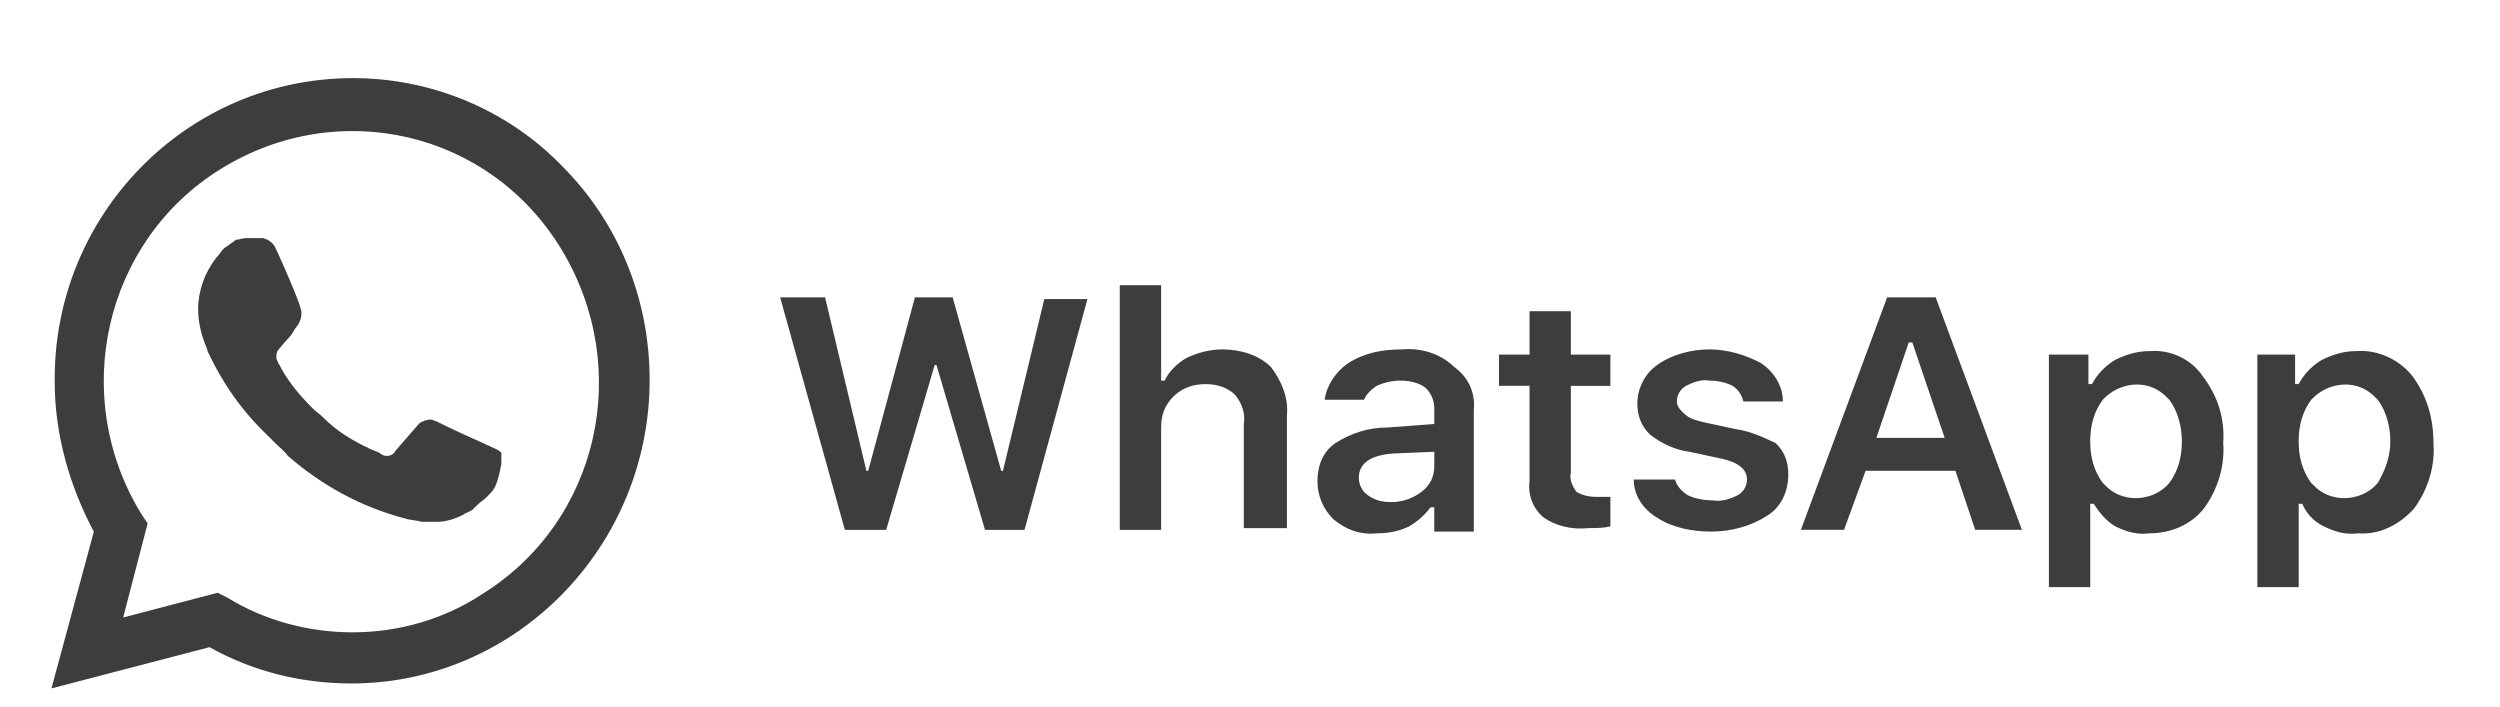
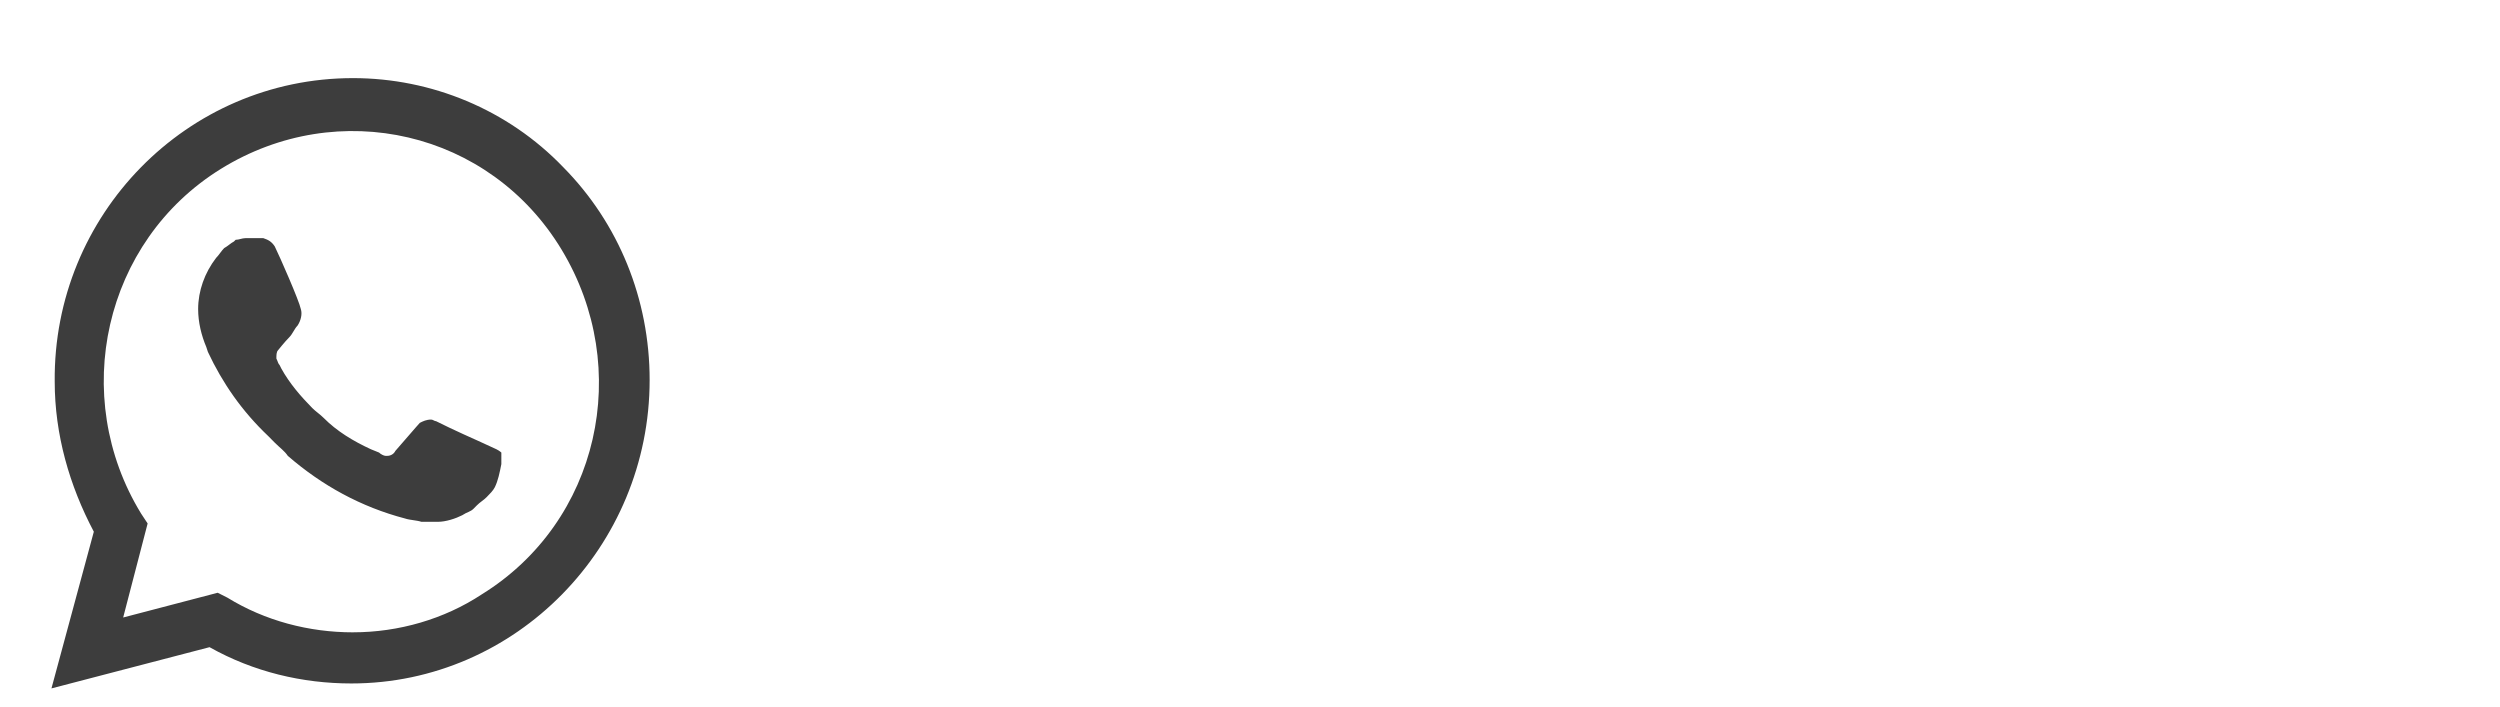
<svg xmlns="http://www.w3.org/2000/svg" xmlns:ns1="http://www.inkscape.org/namespaces/inkscape" xmlns:ns2="http://sodipodi.sourceforge.net/DTD/sodipodi-0.dtd" version="1.1" viewBox="0 0 138 39" width="138" height="39" style="enable-background:new 0 0 138 39;" xml:space="preserve" id="svg2" ns1:version="1.1.1 (3bf5ae0d25, 2021-09-20)" ns2:docname="whatsapp1.svg">
  <defs id="defs14" />
  <ns2:namedview pagecolor="#ffffff" bordercolor="#666666" borderopacity="1" objecttolerance="10" gridtolerance="10" guidetolerance="10" ns1:pageopacity="0" ns1:pageshadow="2" ns1:window-width="1920" ns1:window-height="1027" id="namedview12" showgrid="false" ns1:zoom="5.09" ns1:cx="73.67387" ns1:cy="4.8133595" ns1:window-x="-8" ns1:window-y="-8" ns1:window-maximized="1" ns1:current-layer="svg2" ns1:pagecheckerboard="0" />
  <style type="text/css" id="style4">
        .st0{fill:#00E676;}
        .icon_logo_white{fill:#FFFFFF;}
    </style>
  <g id="g925">
    <path style="fill:#3d3d3d;fill-opacity:1" ns1:connector-curvature="0" class="icon_logo_white" d="M 31.091,9.229 C 28.032,6.042 23.804,4.312 19.485,4.312 c -9.177,0 -16.555,7.557 -16.465,16.753 0,2.914 0.81,5.736 2.159,8.285 L 2.84,38 11.567,35.724 c 2.429,1.366 5.128,2.003 7.828,2.003 l 0,0 c 9.087,0 16.465,-7.557 16.465,-16.753 0,-4.461 -1.709,-8.65 -4.769,-11.745 z m -11.606,25.676 0,0 c -2.429,0 -4.859,-0.637 -6.928,-1.912 l -0.54,-0.273 -5.218,1.366 1.35,-5.19 -0.36,-0.546 C 3.83,21.884 5.719,13.326 12.197,9.32 18.675,5.314 27.043,7.226 31.001,13.781 c 3.959,6.556 2.069,15.023 -4.409,19.029 -2.069,1.366 -4.589,2.094 -7.108,2.094 z m 7.918,-10.106 -0.99,-0.455 c 0,0 -1.44,-0.637 -2.339,-1.093 -0.09,0 -0.18,-0.091 -0.27,-0.091 -0.27,0 -0.45,0.091 -0.63,0.182 l 0,0 c 0,0 -0.09,0.091 -1.35,1.548 -0.09,0.182 -0.27,0.273 -0.45,0.273 h -0.09 c -0.09,0 -0.27,-0.091 -0.36,-0.182 l -0.45,-0.182 0,0 C 19.485,24.343 18.585,23.796 17.865,23.068 17.686,22.886 17.416,22.704 17.236,22.522 16.606,21.884 15.976,21.156 15.526,20.337 l -0.09,-0.182 c -0.09,-0.091 -0.09,-0.182 -0.18,-0.364 0,-0.182 0,-0.364 0.09,-0.455 0,0 0.36,-0.455 0.63,-0.728 0.18,-0.182 0.27,-0.455 0.45,-0.637 0.18,-0.273 0.27,-0.637 0.18,-0.91 -0.09,-0.455 -1.17,-2.914 -1.44,-3.46 -0.18,-0.273 -0.36,-0.364 -0.63,-0.455 H 14.267 c -0.18,0 -0.45,0 -0.72,0 -0.18,0 -0.36,0.091 -0.54,0.091 l -0.09,0.091 c -0.18,0.091 -0.36,0.273 -0.54,0.364 -0.18,0.182 -0.27,0.364 -0.45,0.546 -0.63,0.819 -0.99,1.821 -0.99,2.823 l 0,0 c 0,0.728 0.18,1.457 0.45,2.094 l 0.09,0.273 c 0.81,1.73 1.889,3.278 3.329,4.643 l 0.36,0.364 c 0.27,0.273 0.54,0.455 0.72,0.728 1.889,1.639 4.049,2.823 6.478,3.46 0.27,0.091 0.63,0.091 0.9,0.182 l 0,0 c 0.27,0 0.63,0 0.9,0 0.45,0 0.99,-0.182 1.35,-0.364 0.27,-0.182 0.45,-0.182 0.63,-0.364 l 0.18,-0.182 c 0.18,-0.182 0.36,-0.273 0.54,-0.455 0.18,-0.182 0.36,-0.364 0.45,-0.546 0.18,-0.364 0.27,-0.819 0.36,-1.275 0,-0.182 0,-0.455 0,-0.637 0,0 -0.09,-0.091 -0.27,-0.182 z" id="path8" />
-     <path class="icon_logo_white" d="m 55.365,25.991 h -0.099 L 52.587,16.414 H 50.504 l -2.579,9.577 h -0.099 L 45.544,16.414 H 43.064 l 3.571,12.833 h 2.282 l 2.678,-9.098 h 0.099 l 2.678,9.098 h 2.182 l 3.472,-12.737 h -2.381 l -2.282,9.481 z m 12.102,-6.704 c -0.694,0 -1.389,0.192 -1.984,0.479 -0.496,0.287 -0.992,0.766 -1.19,1.245 H 64.094 V 15.744 h -2.282 v 13.504 h 2.282 V 23.597 c 0,-0.67 0.198,-1.245 0.694,-1.724 0.496,-0.479 1.091,-0.67 1.786,-0.67 0.595,0 1.19,0.192 1.587,0.575 0.397,0.479 0.595,1.053 0.496,1.628 v 5.746 h 2.381 v -6.225 c 0.099,-0.958 -0.298,-1.915 -0.893,-2.682 -0.694,-0.67 -1.686,-0.958 -2.678,-0.958 l 0,0 z m 9.92,0 c -1.091,0 -2.083,0.192 -2.976,0.766 -0.694,0.479 -1.19,1.245 -1.29,2.011 h 2.182 c 0.099,-0.287 0.397,-0.575 0.694,-0.766 0.397,-0.192 0.893,-0.287 1.29,-0.287 0.496,0 0.992,0.096 1.389,0.383 0.298,0.287 0.496,0.67 0.496,1.149 v 0.862 l -2.579,0.192 c -0.992,0 -1.984,0.287 -2.877,0.862 -0.694,0.479 -0.992,1.245 -0.992,2.107 0,0.766 0.298,1.532 0.893,2.107 0.694,0.575 1.488,0.862 2.381,0.766 0.595,0 1.19,-0.096 1.786,-0.383 0.496,-0.287 0.893,-0.67 1.19,-1.053 h 0.198 v 1.341 h 2.182 v -6.704 c 0.099,-0.958 -0.298,-1.82 -1.091,-2.394 -0.794,-0.766 -1.885,-1.053 -2.877,-0.958 l 0,0 z m 1.786,6.417 c 0,0.575 -0.198,1.053 -0.694,1.437 -0.496,0.383 -1.091,0.575 -1.686,0.575 -0.496,0 -0.893,-0.096 -1.29,-0.383 -0.298,-0.192 -0.496,-0.575 -0.496,-0.958 0,-0.766 0.595,-1.245 1.885,-1.341 l 2.282,-0.096 0,0.766 0,0 z m 7.539,-8.524 h -2.282 v 2.394 h -1.686 v 1.724 h 1.686 v 5.267 c -0.099,0.766 0.198,1.532 0.794,2.011 0.694,0.479 1.587,0.67 2.48,0.575 0.397,0 0.794,0 1.19,-0.096 v -1.628 c -0.298,0 -0.496,0 -0.794,0 -0.397,0 -0.794,-0.096 -1.091,-0.287 -0.198,-0.287 -0.397,-0.67 -0.298,-1.053 v -4.789 h 2.182 v -1.724 h -2.182 c 0,0 0,-2.394 0,-2.394 z m 9.126,6.512 -1.786,-0.383 c -0.397,-0.096 -0.794,-0.192 -1.091,-0.479 -0.198,-0.192 -0.397,-0.383 -0.397,-0.67 0,-0.383 0.198,-0.67 0.496,-0.862 0.397,-0.192 0.893,-0.383 1.29,-0.287 0.496,0 0.893,0.096 1.29,0.287 0.298,0.192 0.496,0.479 0.595,0.862 h 2.182 c 0,-0.862 -0.496,-1.628 -1.19,-2.107 -0.893,-0.479 -1.885,-0.766 -2.877,-0.766 -0.992,0 -2.083,0.287 -2.877,0.862 -0.694,0.479 -1.091,1.341 -1.091,2.107 0,0.67 0.198,1.245 0.694,1.724 0.595,0.479 1.389,0.862 2.182,0.958 l 1.786,0.383 c 0.893,0.192 1.389,0.575 1.389,1.149 0,0.383 -0.198,0.67 -0.496,0.862 -0.397,0.192 -0.893,0.383 -1.389,0.287 -0.496,0 -0.992,-0.096 -1.389,-0.287 -0.298,-0.192 -0.595,-0.479 -0.694,-0.862 h -2.282 c 0,0.862 0.496,1.628 1.29,2.107 0.893,0.575 1.984,0.766 2.976,0.766 1.091,0 2.182,-0.287 3.075,-0.862 0.794,-0.479 1.19,-1.341 1.19,-2.298 0,-0.67 -0.198,-1.245 -0.694,-1.724 C 97.227,24.076 96.533,23.789 95.838,23.693 l 0,0 z m 8.333,-7.279 -4.762,12.833 h 2.381 l 1.19,-3.256 h 4.96 l 1.091,3.256 h 2.579 L 106.85,16.414 h -2.678 l 0,0 z m -0.595,7.757 1.786,-5.267 h 0.198 l 1.786,5.267 h -3.77 l 0,0 z m 15.078,-4.789 c -0.694,0 -1.29,0.192 -1.885,0.479 -0.496,0.287 -0.992,0.766 -1.29,1.341 h -0.198 v -1.628 h -2.182 V 32.408 h 2.282 v -4.597 h 0.198 c 0.298,0.479 0.694,0.958 1.19,1.245 0.595,0.287 1.19,0.479 1.885,0.383 1.19,0 2.282,-0.479 2.976,-1.341 0.794,-1.053 1.19,-2.394 1.091,-3.639 0.099,-1.341 -0.298,-2.586 -1.091,-3.639 -0.694,-1.053 -1.885,-1.532 -2.976,-1.437 l 0,0 z m 1.091,7.279 c -0.794,0.958 -2.381,1.149 -3.373,0.287 -0.099,-0.096 -0.198,-0.192 -0.298,-0.287 -0.496,-0.67 -0.694,-1.437 -0.694,-2.298 0,-0.862 0.198,-1.628 0.694,-2.298 0.893,-0.958 2.381,-1.149 3.373,-0.287 0.099,0.096 0.198,0.192 0.298,0.287 0.496,0.67 0.694,1.532 0.694,2.298 0,0.862 -0.198,1.628 -0.694,2.298 l 0,0 z m 13.392,-5.938 c -0.694,-0.862 -1.885,-1.437 -3.075,-1.341 -0.694,0 -1.29,0.192 -1.885,0.479 -0.496,0.287 -0.992,0.766 -1.29,1.341 h -0.198 v -1.628 h -2.083 V 32.408 h 2.282 v -4.597 h 0.198 c 0.198,0.479 0.595,0.958 1.19,1.245 0.595,0.287 1.19,0.479 1.885,0.383 1.19,0.096 2.282,-0.479 3.075,-1.341 0.794,-1.053 1.19,-2.394 1.091,-3.639 0,-1.437 -0.397,-2.682 -1.19,-3.735 z m -1.885,5.938 c -0.794,0.958 -2.381,1.149 -3.373,0.287 -0.099,-0.096 -0.198,-0.192 -0.298,-0.287 -0.496,-0.67 -0.694,-1.437 -0.694,-2.298 0,-0.862 0.198,-1.628 0.694,-2.298 0.893,-0.958 2.381,-1.149 3.373,-0.287 0.099,0.096 0.198,0.192 0.298,0.287 0.496,0.67 0.694,1.532 0.694,2.298 0,0.862 -0.298,1.628 -0.694,2.298 l 0,0 z" id="path10" style="fill:#3d3d3d;fill-opacity:1" ns1:connector-curvature="0" />
  </g>
</svg>